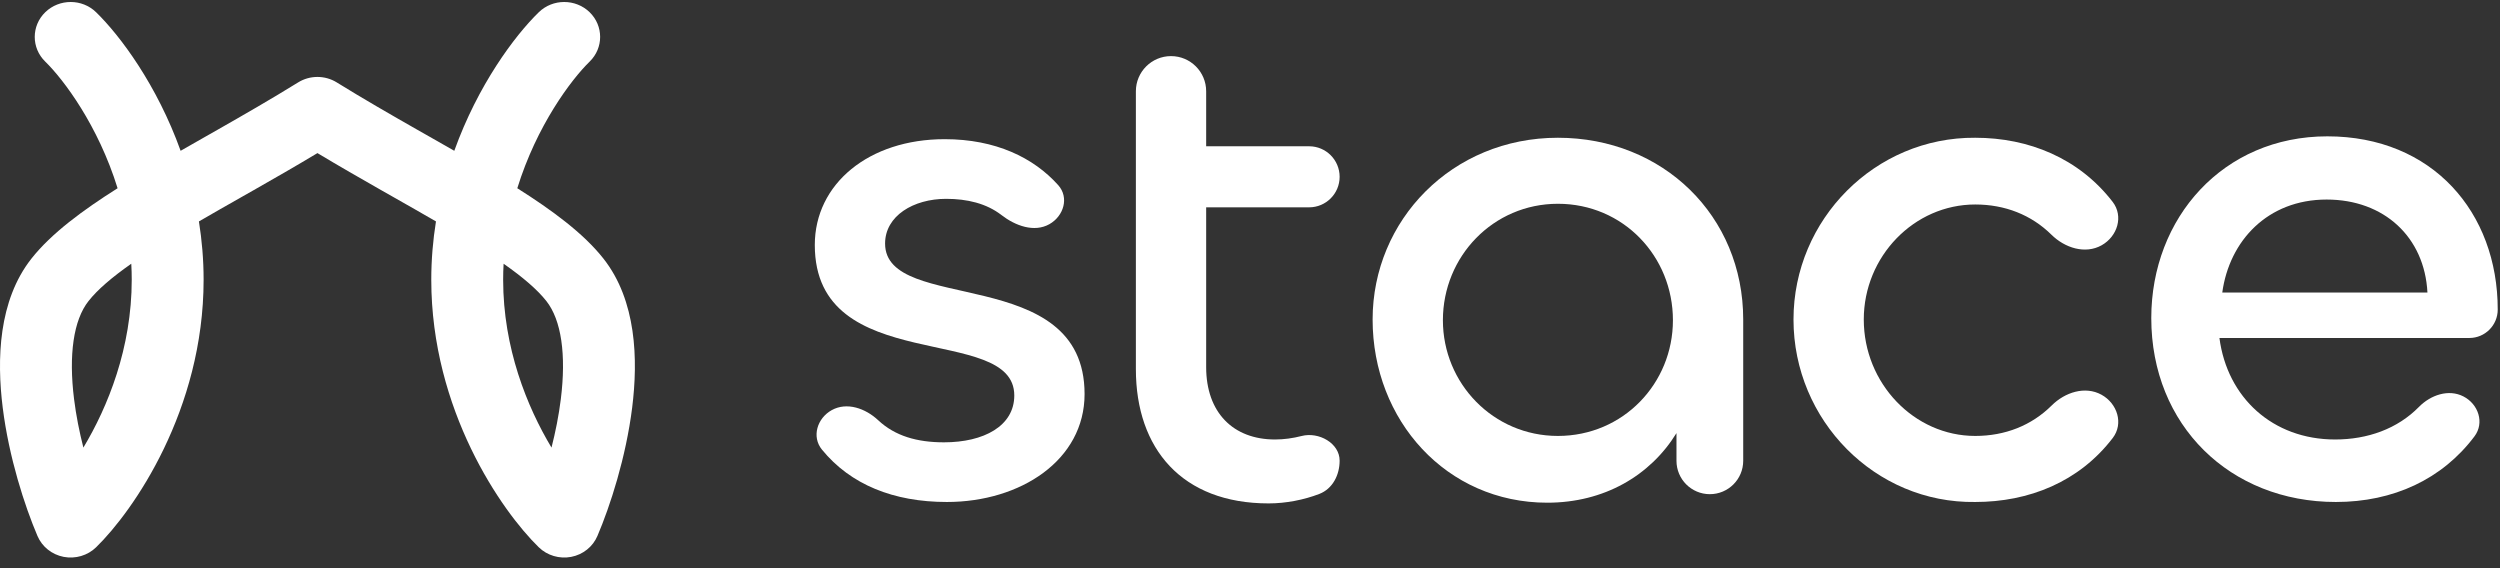
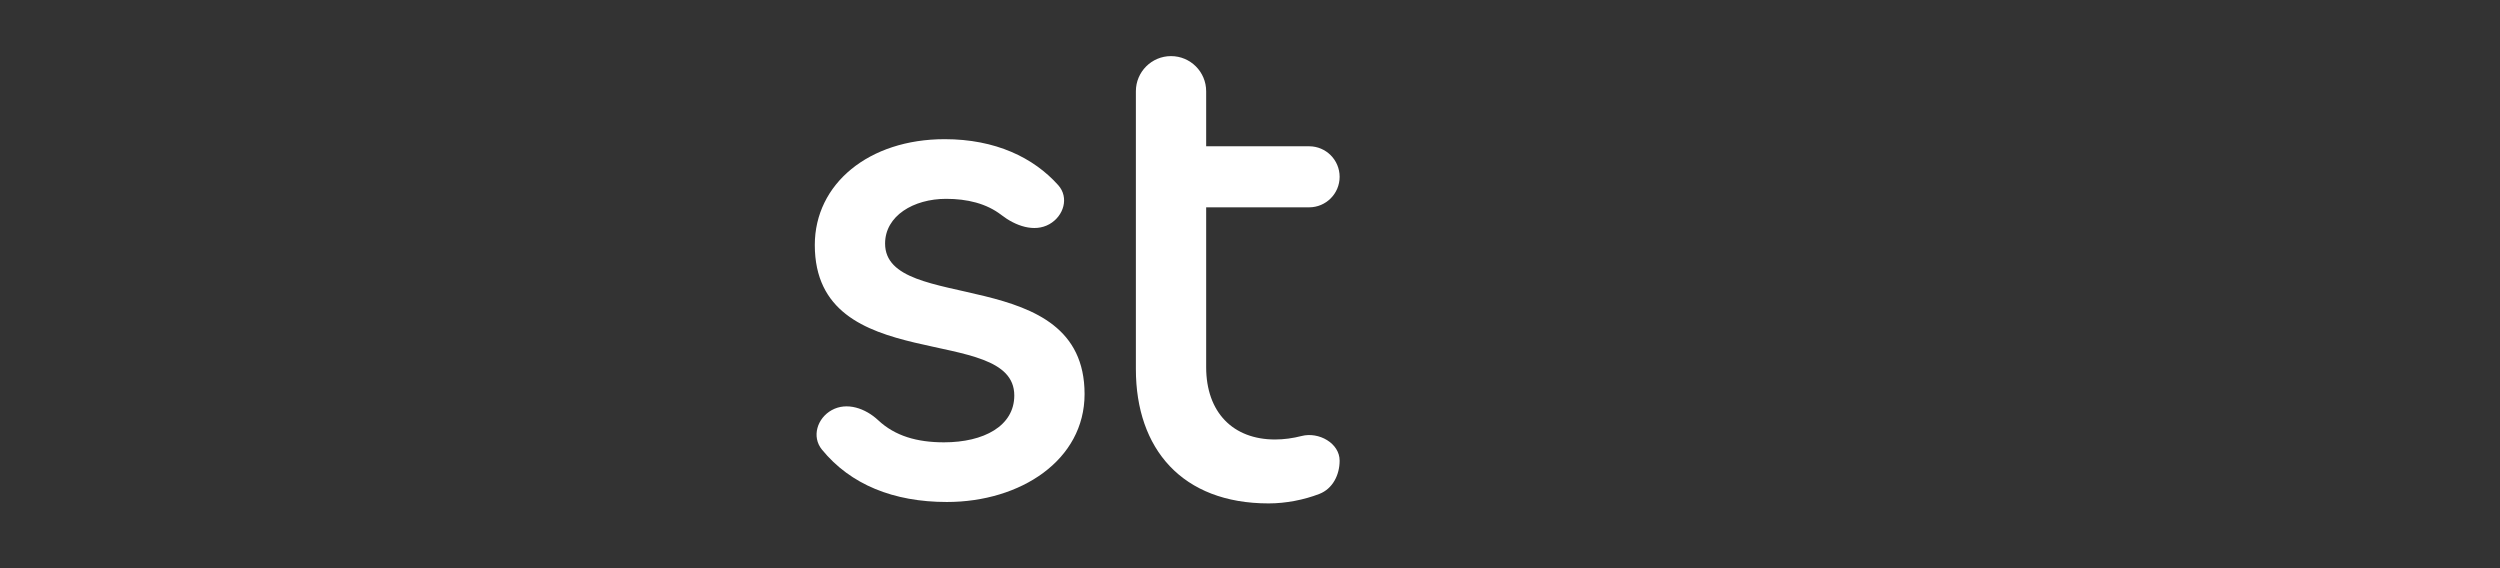
<svg xmlns="http://www.w3.org/2000/svg" width="88" height="20" viewBox="0 0 88 20" fill="none">
  <rect x="0" y="0" width="88" height="20" fill="#333333" stroke="none" />
-   <path fill-rule="evenodd" clip-rule="evenodd" d="M20.754 0.429C20.259 -0.05 19.458 -0.049 18.965 0.431C18.116 1.258 16.823 2.991 15.991 5.308C15.704 5.144 15.414 4.979 15.123 4.813C14.979 4.732 14.836 4.651 14.693 4.569C13.748 4.031 12.789 3.48 11.854 2.901C11.439 2.644 10.909 2.644 10.494 2.901C9.559 3.48 8.6 4.031 7.656 4.569C7.512 4.651 7.369 4.732 7.226 4.813C6.934 4.979 6.644 5.144 6.358 5.308C5.525 2.991 4.232 1.258 3.383 0.431C2.89 -0.049 2.089 -0.05 1.594 0.429C1.1 0.909 1.099 1.687 1.592 2.168C2.242 2.801 3.457 4.421 4.139 6.626C2.921 7.395 1.81 8.212 1.109 9.1C-0.059 10.58 -0.115 12.656 0.095 14.344C0.314 16.101 0.868 17.809 1.319 18.866C1.481 19.246 1.827 19.522 2.242 19.602C2.656 19.681 3.085 19.555 3.383 19.264C4.696 17.986 7.167 14.429 7.167 9.848C7.167 9.136 7.107 8.45 7.002 7.794C7.479 7.517 7.979 7.233 8.497 6.939C8.641 6.857 8.787 6.774 8.934 6.691C9.663 6.276 10.419 5.843 11.174 5.389C11.929 5.843 12.685 6.276 13.414 6.691C13.561 6.774 13.707 6.857 13.851 6.939C14.369 7.233 14.869 7.517 15.346 7.794C15.241 8.45 15.181 9.136 15.181 9.848C15.181 14.429 17.652 17.986 18.965 19.264C19.264 19.555 19.692 19.681 20.106 19.602C20.521 19.522 20.867 19.246 21.029 18.866C21.48 17.809 22.034 16.101 22.253 14.344C22.463 12.656 22.407 10.58 21.239 9.1C20.539 8.212 19.427 7.395 18.209 6.626C18.891 4.421 20.106 2.801 20.756 2.168C21.249 1.687 21.248 0.909 20.754 0.429ZM17.727 9.283C18.409 9.762 18.915 10.195 19.231 10.596C19.762 11.268 19.935 12.49 19.741 14.049C19.669 14.63 19.552 15.21 19.413 15.755C18.553 14.322 17.711 12.249 17.711 9.848C17.711 9.657 17.716 9.469 17.727 9.283ZM4.621 9.283C4.632 9.469 4.637 9.657 4.637 9.848C4.637 12.249 3.796 14.322 2.935 15.755C2.796 15.21 2.679 14.63 2.607 14.049C2.413 12.49 2.586 11.268 3.117 10.596C3.433 10.195 3.939 9.762 4.621 9.283Z" fill="white" />
  <path d="M33.329 17.67C31.456 17.67 29.94 17.06 28.932 15.826C28.562 15.372 28.765 14.72 29.278 14.436V14.436C29.812 14.141 30.466 14.375 30.912 14.792C31.506 15.348 32.281 15.57 33.229 15.57C34.629 15.57 35.703 14.996 35.703 13.921C35.703 11.347 28.681 13.296 28.681 8.623C28.681 6.474 30.58 4.899 33.254 4.899C35.042 4.899 36.382 5.548 37.25 6.518C37.638 6.952 37.446 7.603 36.94 7.89V7.89C36.405 8.193 35.738 7.947 35.252 7.57C34.721 7.159 34.039 6.999 33.304 6.999C32.155 6.999 31.155 7.598 31.155 8.573C31.155 11.072 38.177 9.248 38.177 13.871C38.177 16.195 35.928 17.67 33.329 17.67Z" fill="white" />
  <path d="M44.656 17.72C41.607 17.72 39.983 15.795 39.983 12.996V7.298V5.149V3.212C39.983 2.529 40.537 1.975 41.22 1.975V1.975C41.903 1.975 42.457 2.529 42.457 3.212V5.149H46.081C46.674 5.149 47.155 5.63 47.155 6.224V6.224C47.155 6.817 46.674 7.298 46.081 7.298H42.457V12.921C42.457 14.521 43.407 15.47 44.881 15.47C45.191 15.47 45.511 15.426 45.822 15.346C46.42 15.193 47.155 15.599 47.155 16.215V16.215C47.155 16.719 46.91 17.204 46.441 17.386C45.898 17.596 45.26 17.72 44.656 17.72Z" fill="white" />
-   <path d="M54.464 17.695C50.915 17.695 48.316 14.796 48.316 11.247C48.316 7.748 51.115 4.849 54.838 4.849C58.537 4.849 61.361 7.598 61.361 11.247V16.22C61.361 16.869 60.835 17.395 60.186 17.395V17.395C59.538 17.395 59.012 16.869 59.012 16.22V15.246C58.087 16.745 56.463 17.695 54.464 17.695ZM54.838 15.345C57.138 15.345 58.887 13.496 58.887 11.272C58.887 9.023 57.138 7.173 54.838 7.173C52.564 7.173 50.79 9.023 50.79 11.272C50.79 13.496 52.564 15.345 54.838 15.345Z" fill="white" />
-   <path d="M69.528 17.67C66.005 17.72 63.131 14.796 63.131 11.247C63.131 7.723 66.005 4.824 69.528 4.849C71.417 4.849 73.182 5.572 74.365 7.105C74.756 7.612 74.535 8.321 73.977 8.634V8.634C73.399 8.958 72.681 8.727 72.21 8.261C71.501 7.562 70.573 7.198 69.528 7.198C67.379 7.198 65.605 9.023 65.605 11.247C65.605 13.496 67.379 15.345 69.528 15.345C70.578 15.345 71.51 14.978 72.22 14.272C72.685 13.809 73.394 13.578 73.97 13.893V13.893C74.531 14.201 74.758 14.91 74.368 15.418C73.185 16.964 71.418 17.67 69.528 17.67Z" fill="white" />
-   <path d="M82.222 17.67C78.499 17.67 75.725 14.971 75.725 11.197C75.725 7.673 78.249 4.799 81.922 4.799C85.621 4.799 87.92 7.473 87.92 10.897V10.897C87.92 11.449 87.473 11.897 86.921 11.897H78.124C78.399 13.996 79.998 15.47 82.197 15.47C83.337 15.47 84.39 15.095 85.148 14.322C85.56 13.903 86.19 13.686 86.712 13.954V13.954C87.242 14.226 87.459 14.883 87.102 15.359C85.968 16.869 84.246 17.67 82.222 17.67ZM78.224 10.297H85.446C85.346 8.348 83.922 7.024 81.897 7.024C79.823 7.024 78.474 8.473 78.224 10.297Z" fill="white" />
</svg>